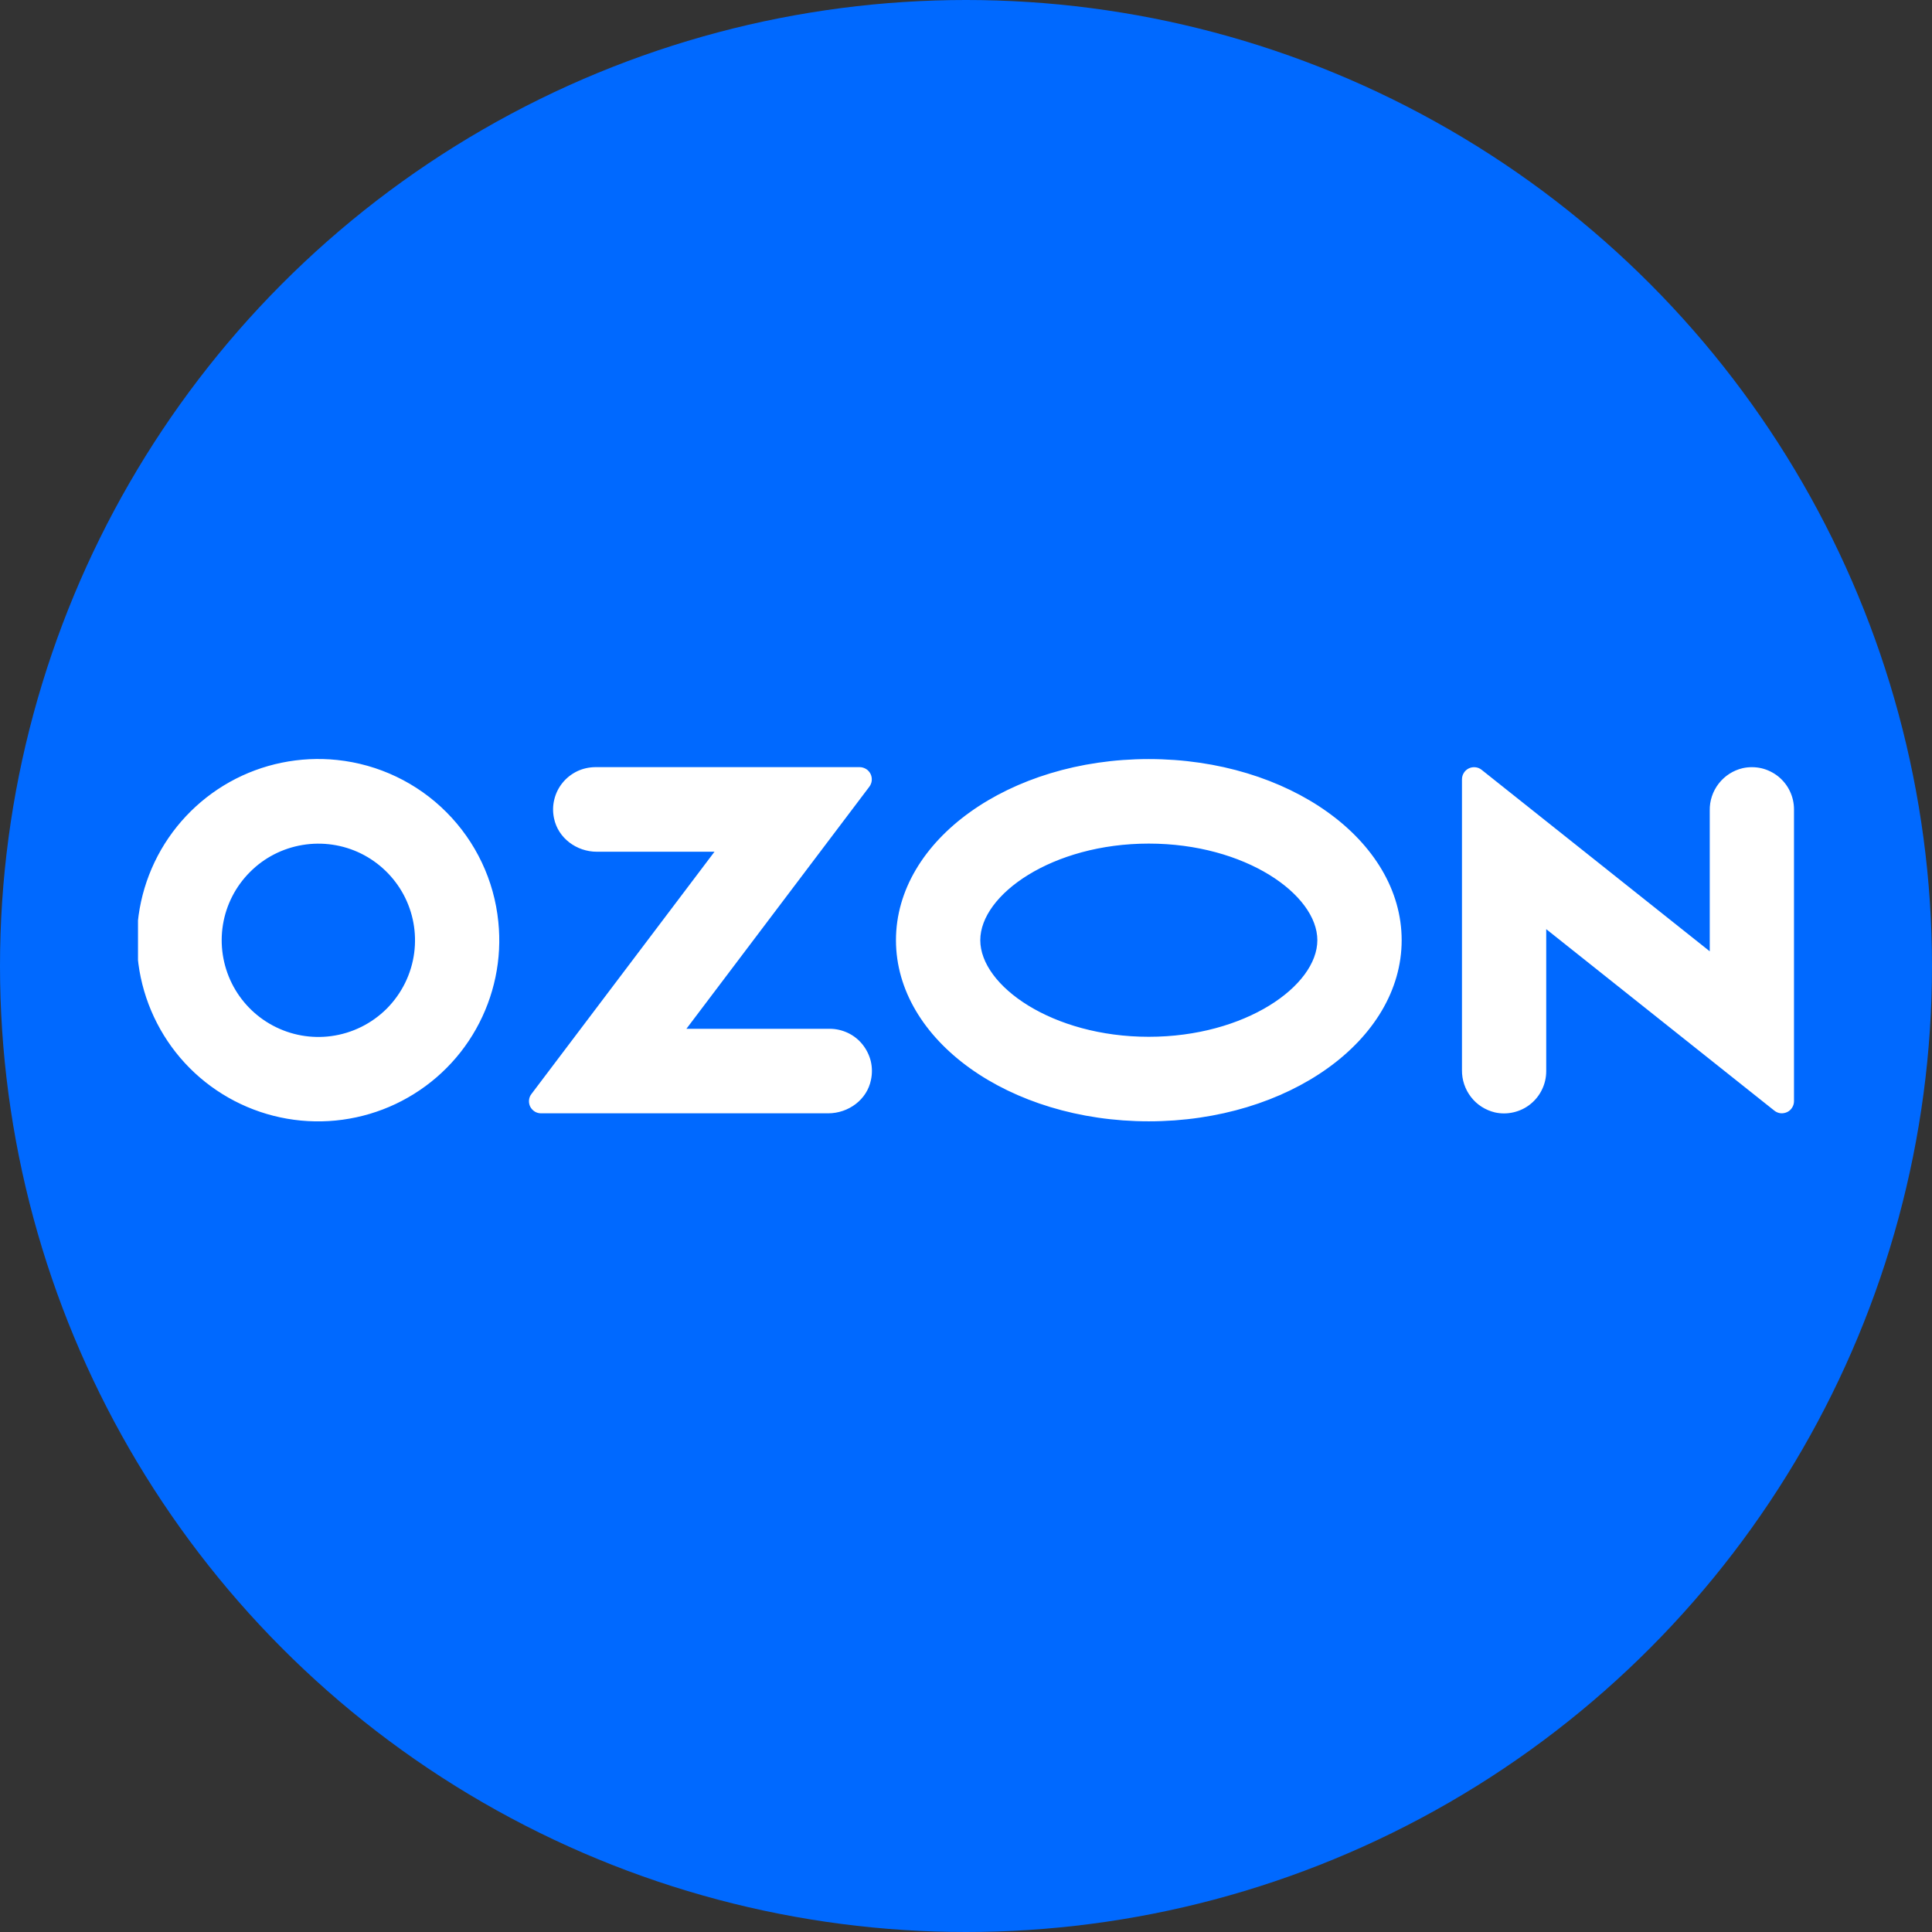
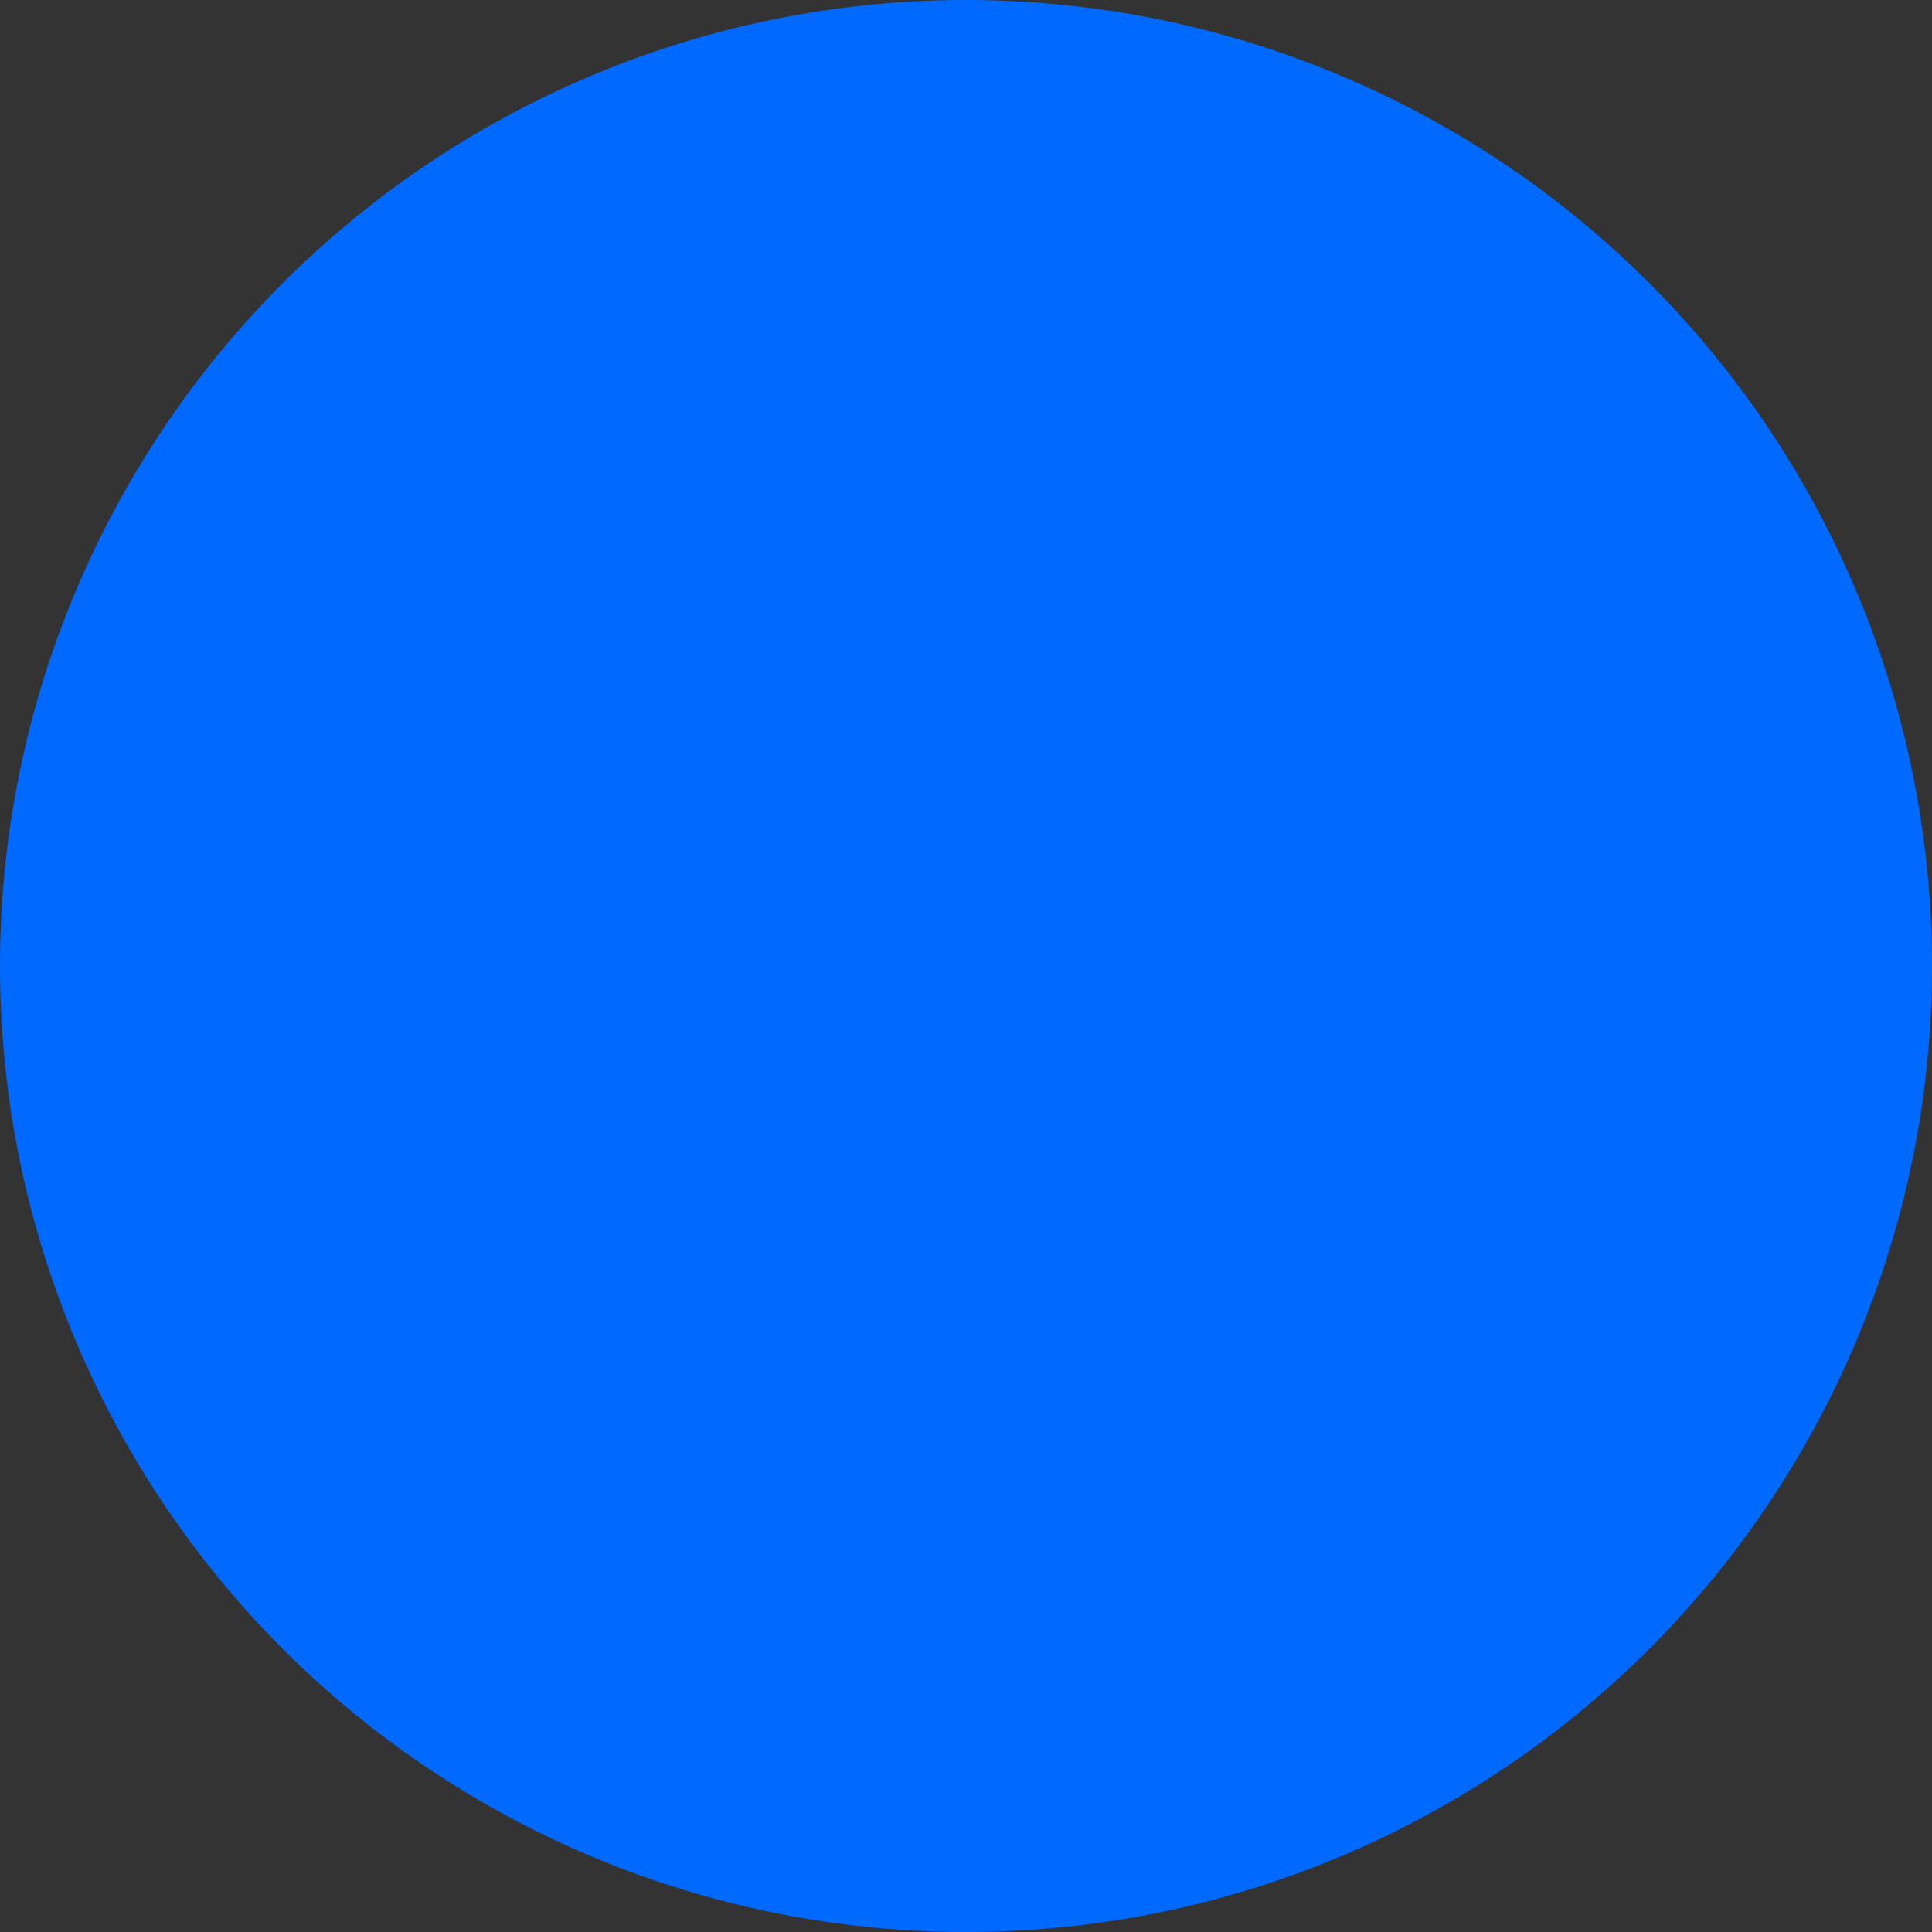
<svg xmlns="http://www.w3.org/2000/svg" width="28" height="28" viewBox="0 0 28 28" fill="none">
  <rect x="0" y="0" width="28" height="28" fill="#333333" stroke="none" />
  <rect width="28" height="28" fill="none" />
  <circle cx="14" cy="14" r="14" fill="#0069FF" />
  <g clip-path="url(#clip0_223_11536)">
-     <path fill-rule="evenodd" clip-rule="evenodd" d="M4.885 11.014C4.346 10.958 3.802 11.069 3.328 11.334C2.855 11.599 2.475 12.004 2.241 12.493C2.007 12.983 1.93 13.533 2.021 14.068C2.113 14.602 2.367 15.096 2.75 15.48C3.133 15.864 3.626 16.12 4.16 16.213C4.695 16.306 5.245 16.231 5.735 15.999C6.226 15.766 6.632 15.388 6.898 14.915C7.164 14.442 7.278 13.899 7.222 13.359C7.162 12.759 6.896 12.198 6.47 11.771C6.045 11.344 5.485 11.077 4.885 11.014V11.014ZM4.8 15.016C4.51 15.055 4.215 15.002 3.956 14.864C3.698 14.727 3.489 14.512 3.359 14.25C3.229 13.987 3.184 13.691 3.231 13.402C3.278 13.113 3.415 12.846 3.622 12.639C3.828 12.431 4.095 12.294 4.384 12.246C4.673 12.198 4.969 12.241 5.232 12.37C5.495 12.5 5.71 12.708 5.849 12.966C5.987 13.224 6.041 13.519 6.003 13.809C5.963 14.115 5.823 14.398 5.606 14.617C5.388 14.835 5.105 14.975 4.8 15.016V15.016ZM8.627 11.118C8.536 11.119 8.446 11.139 8.364 11.178C8.282 11.218 8.209 11.275 8.152 11.346C8.095 11.416 8.054 11.499 8.033 11.588C8.011 11.676 8.01 11.768 8.029 11.858C8.087 12.146 8.356 12.344 8.65 12.344H10.355L7.702 15.855C7.682 15.88 7.67 15.911 7.667 15.944C7.664 15.976 7.67 16.009 7.684 16.038C7.699 16.067 7.721 16.091 7.749 16.109C7.776 16.126 7.808 16.135 7.841 16.135H12.002C12.296 16.135 12.566 15.938 12.623 15.649C12.642 15.56 12.641 15.468 12.62 15.379C12.598 15.291 12.557 15.208 12.5 15.137C12.443 15.066 12.371 15.009 12.289 14.97C12.206 14.931 12.117 14.91 12.025 14.91H9.948L12.599 11.402C12.619 11.375 12.631 11.344 12.634 11.312C12.637 11.279 12.631 11.246 12.617 11.217C12.602 11.187 12.58 11.162 12.552 11.145C12.524 11.128 12.492 11.118 12.459 11.118H8.627V11.118ZM25.256 11.133C25.119 11.165 24.996 11.244 24.909 11.356C24.822 11.468 24.776 11.606 24.779 11.747V13.787L21.473 11.157C21.447 11.136 21.416 11.123 21.383 11.12C21.35 11.116 21.317 11.122 21.287 11.136C21.257 11.151 21.232 11.173 21.215 11.201C21.197 11.229 21.188 11.262 21.188 11.295V15.507C21.186 15.649 21.232 15.787 21.319 15.899C21.405 16.011 21.528 16.089 21.666 16.122C21.755 16.142 21.848 16.141 21.937 16.12C22.026 16.099 22.11 16.059 22.181 16.001C22.252 15.944 22.31 15.871 22.349 15.788C22.389 15.706 22.409 15.615 22.409 15.524V13.466L25.715 16.096C25.741 16.117 25.772 16.13 25.805 16.134C25.838 16.137 25.871 16.131 25.901 16.117C25.931 16.103 25.956 16.08 25.973 16.052C25.991 16.024 26 15.992 26 15.958V11.731C26 11.639 25.98 11.549 25.94 11.466C25.901 11.383 25.843 11.311 25.772 11.253C25.7 11.196 25.617 11.155 25.528 11.134C25.439 11.114 25.346 11.113 25.256 11.133V11.133ZM16.649 12.226C18.048 12.226 19.092 12.965 19.092 13.626C19.092 14.287 18.048 15.026 16.649 15.026C15.251 15.026 14.207 14.287 14.207 13.626C14.207 12.965 15.251 12.226 16.649 12.226V12.226ZM16.649 11.001C14.626 11.001 12.985 12.176 12.985 13.626C12.985 15.076 14.626 16.251 16.649 16.251C18.673 16.251 20.314 15.076 20.314 13.626C20.314 12.176 18.673 11.001 16.649 11.001V11.001Z" fill="white" />
+     <path fill-rule="evenodd" clip-rule="evenodd" d="M4.885 11.014C4.346 10.958 3.802 11.069 3.328 11.334C2.855 11.599 2.475 12.004 2.241 12.493C2.007 12.983 1.93 13.533 2.021 14.068C2.113 14.602 2.367 15.096 2.75 15.48C3.133 15.864 3.626 16.12 4.16 16.213C4.695 16.306 5.245 16.231 5.735 15.999C6.226 15.766 6.632 15.388 6.898 14.915C7.164 14.442 7.278 13.899 7.222 13.359C7.162 12.759 6.896 12.198 6.47 11.771C6.045 11.344 5.485 11.077 4.885 11.014V11.014ZM4.8 15.016C4.51 15.055 4.215 15.002 3.956 14.864C3.698 14.727 3.489 14.512 3.359 14.25C3.229 13.987 3.184 13.691 3.231 13.402C3.278 13.113 3.415 12.846 3.622 12.639C3.828 12.431 4.095 12.294 4.384 12.246C4.673 12.198 4.969 12.241 5.232 12.37C5.495 12.5 5.71 12.708 5.849 12.966C5.987 13.224 6.041 13.519 6.003 13.809C5.963 14.115 5.823 14.398 5.606 14.617C5.388 14.835 5.105 14.975 4.8 15.016V15.016ZM8.627 11.118C8.536 11.119 8.446 11.139 8.364 11.178C8.282 11.218 8.209 11.275 8.152 11.346C8.095 11.416 8.054 11.499 8.033 11.588C8.011 11.676 8.01 11.768 8.029 11.858C8.087 12.146 8.356 12.344 8.65 12.344H10.355L7.702 15.855C7.682 15.88 7.67 15.911 7.667 15.944C7.664 15.976 7.67 16.009 7.684 16.038C7.699 16.067 7.721 16.091 7.749 16.109C7.776 16.126 7.808 16.135 7.841 16.135H12.002C12.296 16.135 12.566 15.938 12.623 15.649C12.642 15.56 12.641 15.468 12.62 15.379C12.598 15.291 12.557 15.208 12.5 15.137C12.443 15.066 12.371 15.009 12.289 14.97C12.206 14.931 12.117 14.91 12.025 14.91H9.948L12.599 11.402C12.619 11.375 12.631 11.344 12.634 11.312C12.637 11.279 12.631 11.246 12.617 11.217C12.602 11.187 12.58 11.162 12.552 11.145C12.524 11.128 12.492 11.118 12.459 11.118H8.627V11.118ZM25.256 11.133C25.119 11.165 24.996 11.244 24.909 11.356C24.822 11.468 24.776 11.606 24.779 11.747V13.787L21.473 11.157C21.447 11.136 21.416 11.123 21.383 11.12C21.35 11.116 21.317 11.122 21.287 11.136C21.257 11.151 21.232 11.173 21.215 11.201C21.197 11.229 21.188 11.262 21.188 11.295V15.507C21.186 15.649 21.232 15.787 21.319 15.899C21.405 16.011 21.528 16.089 21.666 16.122C21.755 16.142 21.848 16.141 21.937 16.12C22.026 16.099 22.11 16.059 22.181 16.001C22.252 15.944 22.31 15.871 22.349 15.788C22.389 15.706 22.409 15.615 22.409 15.524V13.466L25.715 16.096C25.741 16.117 25.772 16.13 25.805 16.134C25.838 16.137 25.871 16.131 25.901 16.117C25.931 16.103 25.956 16.08 25.973 16.052C25.991 16.024 26 15.992 26 15.958V11.731C26 11.639 25.98 11.549 25.94 11.466C25.901 11.383 25.843 11.311 25.772 11.253C25.7 11.196 25.617 11.155 25.528 11.134C25.439 11.114 25.346 11.113 25.256 11.133V11.133ZM16.649 12.226C18.048 12.226 19.092 12.965 19.092 13.626C19.092 14.287 18.048 15.026 16.649 15.026C15.251 15.026 14.207 14.287 14.207 13.626C14.207 12.965 15.251 12.226 16.649 12.226V12.226ZM16.649 11.001C14.626 11.001 12.985 12.176 12.985 13.626C12.985 15.076 14.626 16.251 16.649 16.251C18.673 16.251 20.314 15.076 20.314 13.626C20.314 12.176 18.673 11.001 16.649 11.001Z" fill="white" />
  </g>
  <defs>
    <clipPath id="clip0_223_11536">
-       <rect width="24" height="5.253" fill="white" transform="translate(2 11)" />
-     </clipPath>
+       </clipPath>
  </defs>
</svg>